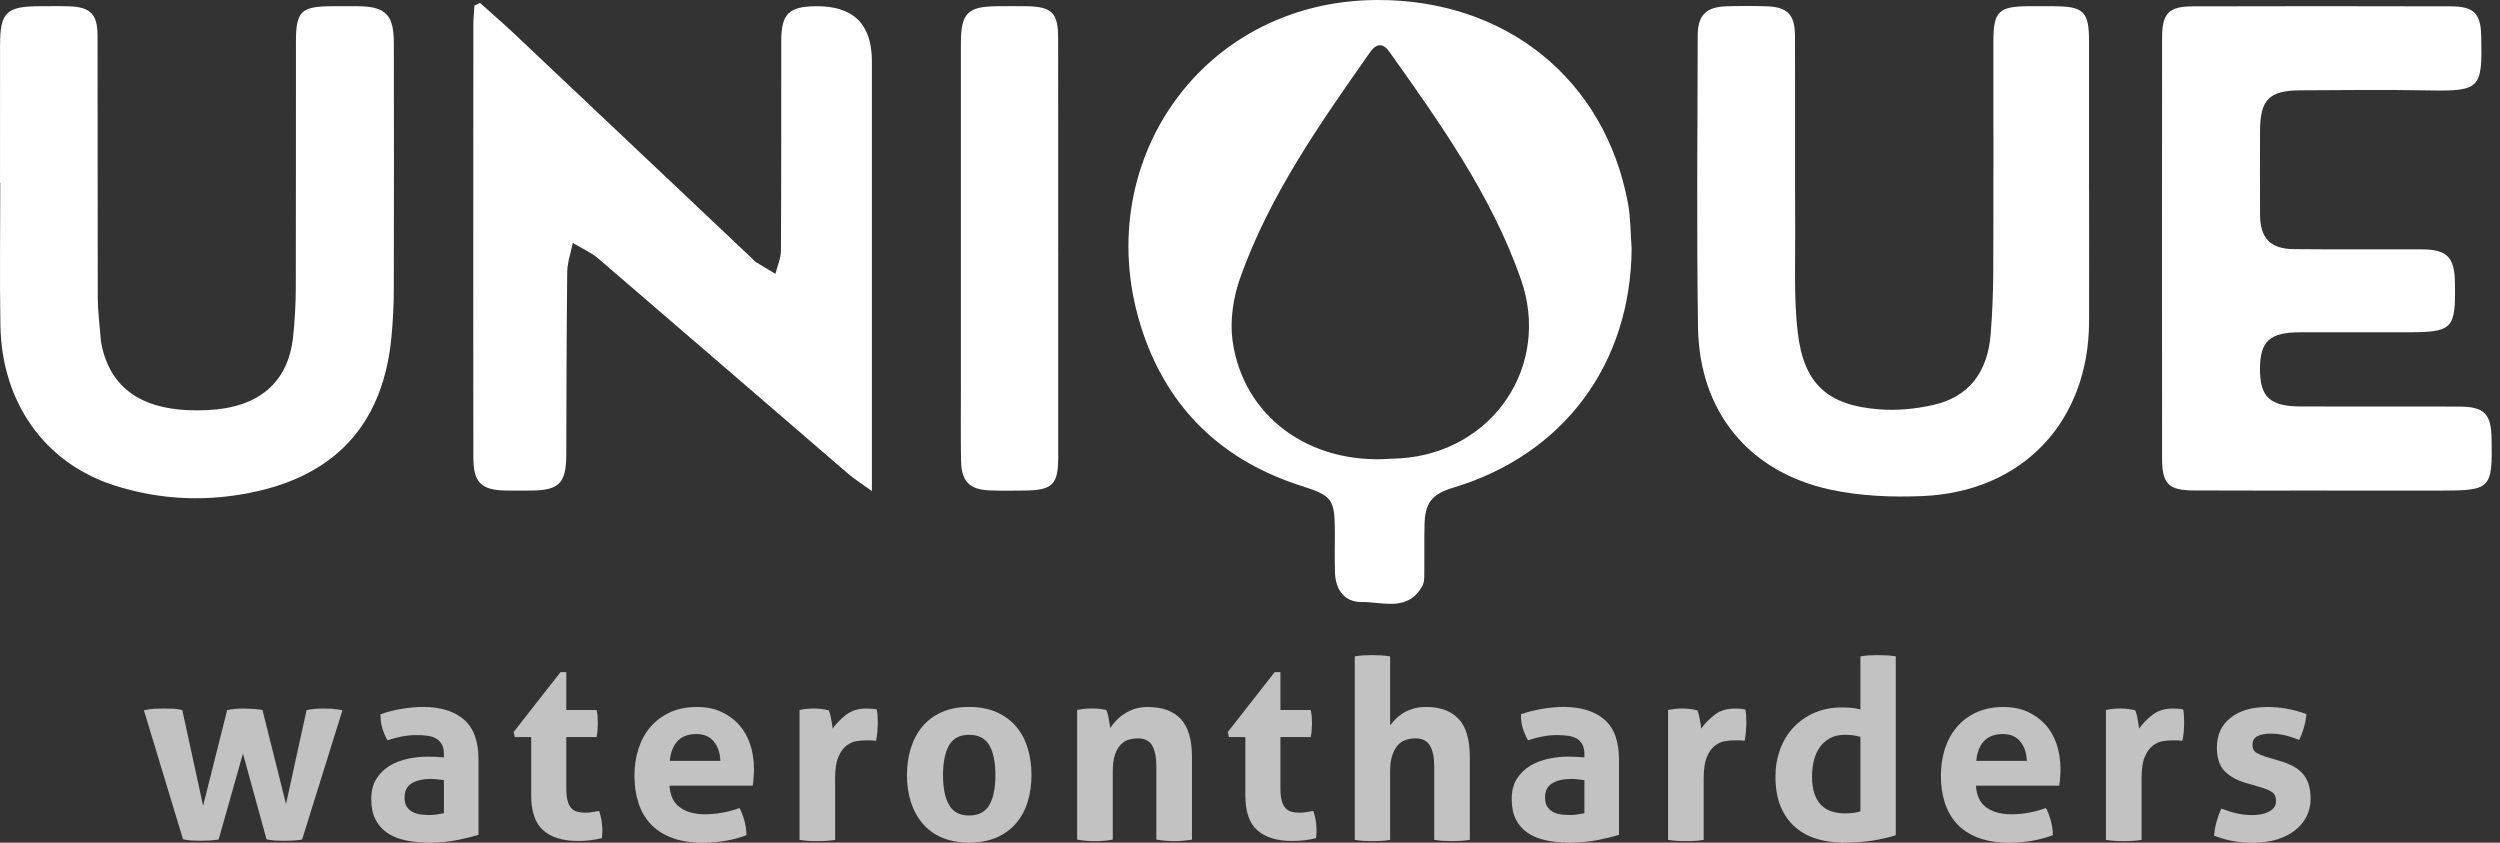
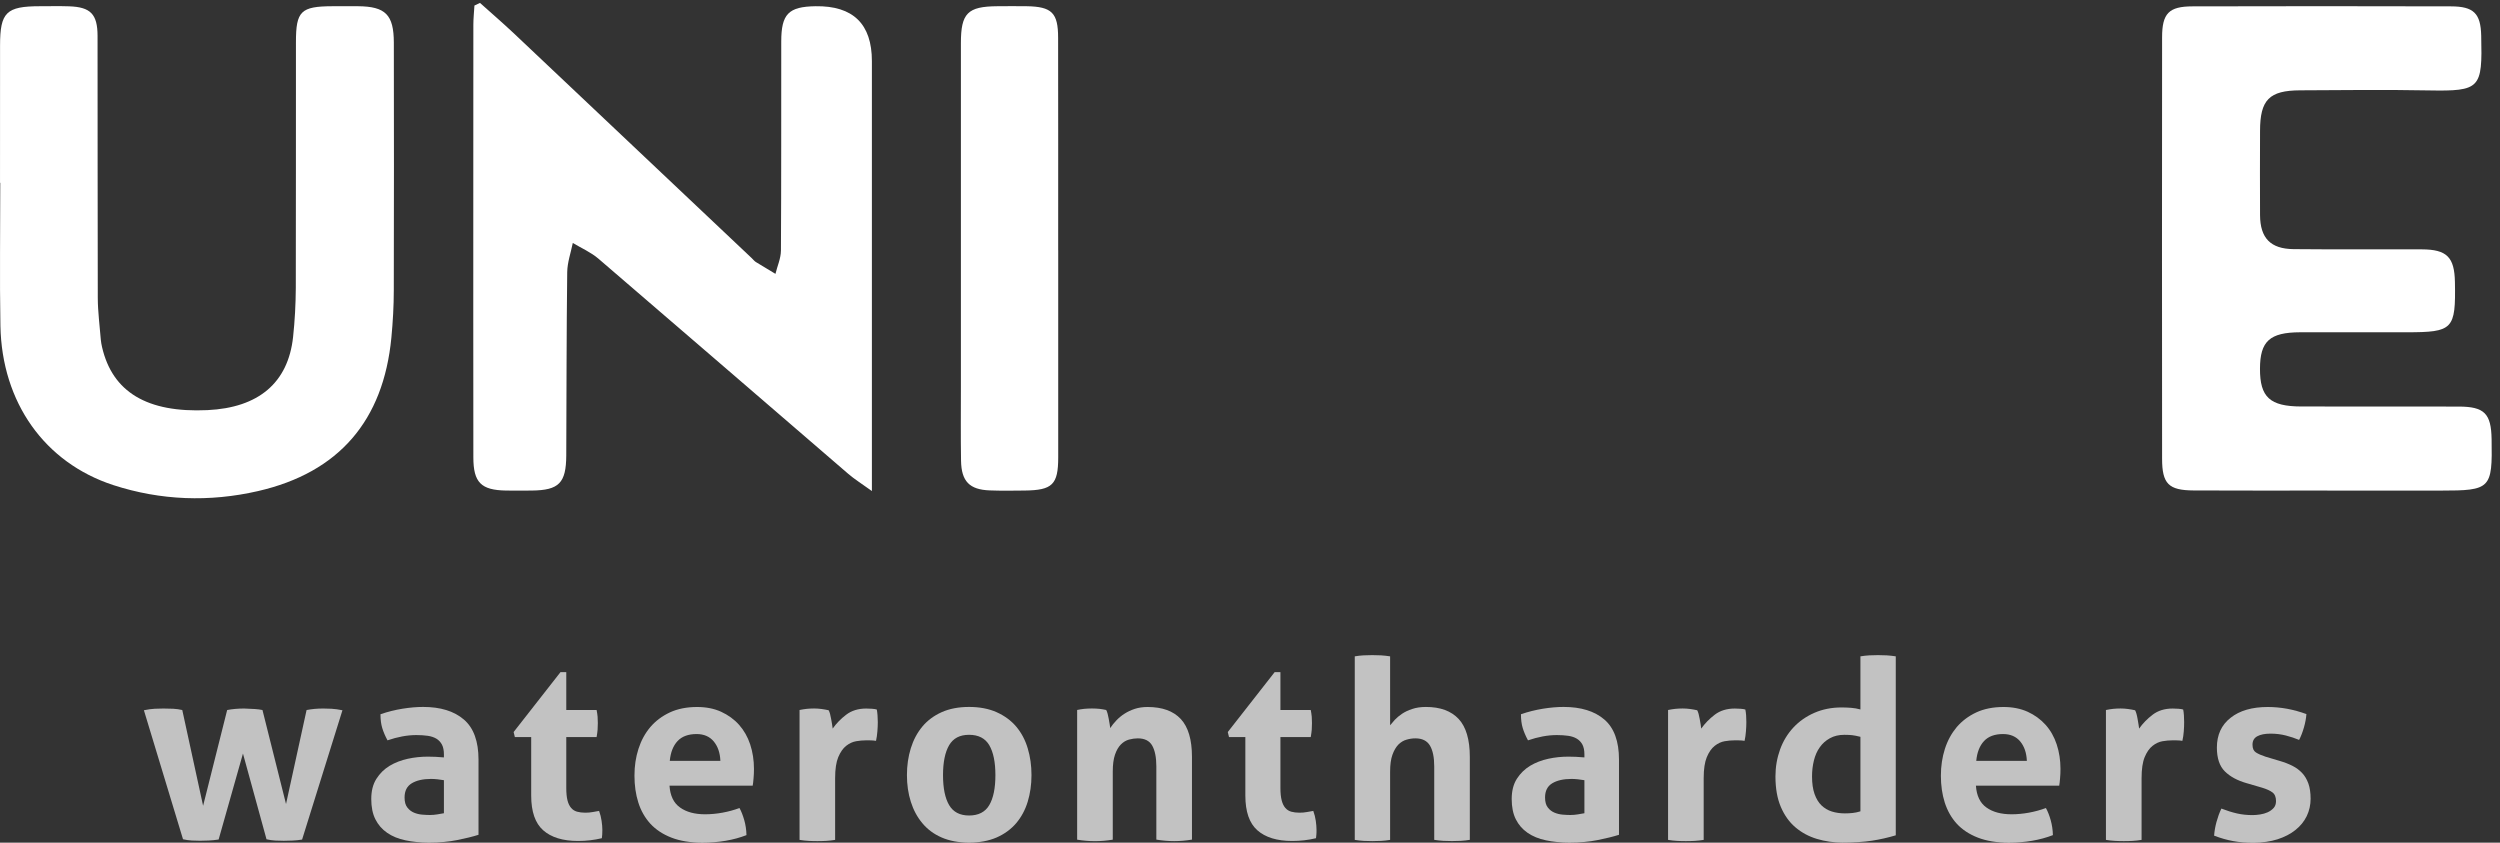
<svg xmlns="http://www.w3.org/2000/svg" width="178" height="60" viewBox="0 0 178 60" fill="none">
  <rect x="0" y="0" width="178" height="60" fill="#333333" stroke="none" />
  <g id="Group 106">
-     <path id="Vector" d="M116.173 17.683C116.115 25.91 111.351 32.338 103.509 34.71C101.932 35.185 101.456 35.789 101.424 37.421C101.402 38.507 101.424 39.596 101.411 40.682C101.405 41.024 101.431 41.419 101.279 41.703C100.261 43.584 98.458 42.85 96.945 42.863C95.737 42.873 95.097 42.004 95.052 40.792C95.019 39.835 95.042 38.875 95.042 37.922C95.042 35.524 94.867 35.305 92.631 34.587C87.328 32.891 83.534 29.475 81.589 24.275C77.12 12.351 85.157 0.023 98.089 3.44343e-05C107.254 -0.016 114.26 5.655 115.905 14.438C116.105 15.498 116.089 16.6 116.173 17.68M99.094 32.661C99.12 32.661 99.424 32.651 99.728 32.632C106.281 32.193 110.46 26.059 108.285 19.871C106.187 13.899 102.542 8.78 98.913 3.671C98.464 3.041 97.992 3.096 97.562 3.7C93.988 8.79 90.395 13.886 88.294 19.806C87.806 21.189 87.561 22.821 87.758 24.259C88.498 29.623 93.222 33.12 99.091 32.658" fill="white" />
    <path id="Vector_2" d="M34.175 0.207C34.969 0.918 35.777 1.616 36.556 2.346C42.218 7.688 47.873 13.036 53.528 18.384C53.625 18.475 53.706 18.585 53.812 18.653C54.275 18.94 54.746 19.218 55.212 19.499C55.347 18.944 55.6 18.391 55.603 17.835C55.632 12.878 55.619 7.921 55.625 2.96C55.625 0.992 56.142 0.472 58.069 0.443C60.742 0.404 62.079 1.708 62.079 4.353V34.962C61.316 34.413 60.825 34.109 60.395 33.737C54.462 28.632 48.542 23.51 42.602 18.413C42.069 17.958 41.394 17.667 40.783 17.299C40.644 17.99 40.395 18.682 40.386 19.377C40.334 23.726 40.337 28.076 40.318 32.425C40.308 34.394 39.797 34.907 37.858 34.927C37.251 34.933 36.64 34.936 36.033 34.927C34.255 34.898 33.703 34.358 33.703 32.561C33.693 25.82 33.699 19.076 33.699 12.335C33.699 8.813 33.699 5.29 33.703 1.765C33.703 1.309 33.754 0.85 33.78 0.394C33.913 0.33 34.045 0.268 34.178 0.207" fill="white" />
    <path id="Vector_3" d="M0.001 13.017C0.001 9.756 0.001 6.493 0.004 3.232C0.007 0.873 0.447 0.446 2.845 0.443C3.543 0.443 4.238 0.427 4.932 0.45C6.445 0.504 6.942 1.005 6.946 2.547C6.958 8.768 6.942 14.985 6.962 21.206C6.965 22.201 7.101 23.196 7.178 24.195C7.194 24.366 7.227 24.537 7.265 24.709C8.005 27.921 10.484 29.401 14.772 29.201C18.408 29.029 20.512 27.258 20.867 24.001C20.993 22.834 21.054 21.658 21.061 20.488C21.077 14.659 21.064 8.832 21.071 2.999C21.071 0.786 21.42 0.453 23.672 0.443C24.279 0.44 24.89 0.437 25.498 0.443C27.446 0.462 28.038 1.044 28.041 3.041C28.051 8.913 28.054 14.788 28.038 20.66C28.038 21.787 27.973 22.918 27.866 24.043C27.298 29.95 24.128 33.644 18.369 34.966C14.918 35.757 11.45 35.638 8.067 34.539C3.178 32.943 0.13 28.654 0.03 23.196C-0.031 19.806 0.02 16.41 0.02 13.017H0.001Z" fill="white" />
-     <path id="Vector_4" d="M148.742 13.498C148.742 16.629 148.752 19.761 148.742 22.889C148.72 30.014 144.024 35.017 136.882 35.32C134.695 35.414 132.423 35.32 130.29 34.855C124.477 33.585 120.986 29.271 120.899 23.309C120.796 16.396 120.86 9.481 120.877 2.569C120.877 1.079 121.455 0.504 122.906 0.449C123.863 0.417 124.819 0.42 125.772 0.449C127.259 0.494 127.795 1.024 127.802 2.543C127.821 7.196 127.795 11.85 127.818 16.503C127.828 18.891 127.721 21.302 127.999 23.664C128.425 27.329 130.112 28.857 133.783 29.145C135.06 29.245 136.401 29.116 137.655 28.831C140.182 28.259 141.529 26.511 141.739 23.755C141.852 22.281 141.917 20.804 141.92 19.331C141.943 13.85 141.924 8.373 141.93 2.892C141.933 0.83 142.315 0.462 144.38 0.442C144.987 0.436 145.598 0.439 146.205 0.442C148.361 0.455 148.739 0.814 148.739 2.931C148.745 6.453 148.739 9.975 148.739 13.498" fill="white" />
    <path id="Vector_5" d="M165.707 34.927C162.534 34.927 159.357 34.936 156.184 34.92C154.403 34.91 153.941 34.448 153.941 32.658C153.931 22.656 153.931 12.655 153.941 2.656C153.941 0.947 154.426 0.456 156.109 0.453C162.239 0.436 168.373 0.436 174.503 0.453C176.129 0.456 176.626 0.953 176.662 2.543C176.749 6.302 176.62 6.505 172.9 6.437C169.859 6.379 166.815 6.415 163.771 6.431C161.564 6.441 160.918 7.106 160.915 9.323C160.911 11.32 160.902 13.32 160.915 15.321C160.927 16.953 161.658 17.719 163.299 17.738C166.344 17.77 169.384 17.741 172.432 17.754C174.219 17.761 174.758 18.307 174.791 20.084C174.852 23.458 174.661 23.658 171.343 23.658C168.822 23.658 166.298 23.652 163.774 23.658C161.6 23.665 160.915 24.295 160.911 26.256C160.905 28.276 161.613 28.935 163.842 28.942C167.581 28.951 171.323 28.939 175.059 28.948C176.888 28.951 177.37 29.443 177.402 31.265C177.463 34.801 177.337 34.93 173.789 34.93H165.704" fill="white" />
    <path id="Vector_6" d="M75.345 17.822C75.345 22.734 75.348 27.649 75.345 32.561C75.345 34.506 74.931 34.904 72.954 34.926C72.126 34.936 71.302 34.949 70.475 34.917C69.034 34.865 68.452 34.28 68.426 32.806C68.397 31.068 68.416 29.326 68.416 27.591C68.416 19.418 68.416 11.246 68.416 3.07C68.416 0.937 68.895 0.459 71.011 0.443C71.706 0.439 72.404 0.433 73.096 0.443C74.889 0.472 75.338 0.908 75.338 2.692C75.348 7.736 75.342 12.777 75.342 17.819" fill="white" />
    <path id="Vector_7" opacity="0.7" d="M10.244 50.57C10.519 50.512 10.777 50.476 11.02 50.463C11.265 50.454 11.469 50.447 11.637 50.447C11.876 50.447 12.109 50.454 12.335 50.463C12.561 50.476 12.774 50.505 12.978 50.554L14.461 57.372L16.174 50.554C16.542 50.483 16.946 50.447 17.386 50.447C17.696 50.457 17.951 50.47 18.155 50.483C18.355 50.496 18.533 50.522 18.688 50.554L20.365 57.246L21.829 50.554C22.03 50.518 22.22 50.489 22.401 50.473C22.579 50.457 22.779 50.447 23.009 50.447C23.174 50.447 23.374 50.454 23.603 50.463C23.836 50.476 24.095 50.512 24.382 50.57L21.509 59.777C21.296 59.816 21.067 59.835 20.824 59.848C20.579 59.858 20.375 59.864 20.207 59.864C20.026 59.864 19.829 59.858 19.609 59.848C19.389 59.835 19.176 59.806 18.976 59.757L17.299 53.653L15.566 59.773C15.337 59.812 15.104 59.832 14.862 59.845C14.616 59.854 14.413 59.861 14.245 59.861C14.077 59.861 13.883 59.854 13.663 59.845C13.443 59.832 13.23 59.803 13.03 59.754L10.244 50.564V50.57Z" fill="white" />
    <path id="Vector_8" opacity="0.7" d="M31.607 53.711C31.607 53.427 31.559 53.194 31.465 53.013C31.368 52.835 31.239 52.696 31.074 52.596C30.906 52.496 30.703 52.425 30.457 52.389C30.211 52.354 29.943 52.337 29.642 52.337C28.999 52.337 28.314 52.464 27.59 52.712C27.422 52.402 27.3 52.111 27.216 51.837C27.132 51.562 27.09 51.236 27.09 50.854C27.613 50.673 28.137 50.544 28.66 50.46C29.184 50.376 29.672 50.334 30.124 50.334C31.362 50.334 32.328 50.631 33.026 51.229C33.721 51.824 34.07 52.777 34.07 54.083V59.437C33.653 59.57 33.149 59.693 32.554 59.812C31.959 59.932 31.284 59.993 30.538 59.993C29.93 59.993 29.374 59.938 28.87 59.831C28.363 59.725 27.93 59.547 27.568 59.298C27.203 59.049 26.925 58.726 26.728 58.335C26.53 57.944 26.434 57.459 26.434 56.891C26.434 56.322 26.553 55.84 26.799 55.453C27.041 55.068 27.358 54.758 27.742 54.525C28.13 54.293 28.563 54.128 29.038 54.024C29.513 53.921 29.988 53.873 30.467 53.873C30.809 53.873 31.19 53.889 31.607 53.928V53.714V53.711ZM31.607 55.55C31.465 55.527 31.31 55.504 31.142 55.485C30.974 55.469 30.825 55.459 30.696 55.459C30.114 55.459 29.652 55.566 29.313 55.773C28.974 55.98 28.805 56.316 28.805 56.781C28.805 57.091 28.87 57.327 29.003 57.495C29.132 57.663 29.29 57.783 29.474 57.86C29.659 57.938 29.853 57.986 30.063 58.002C30.273 58.019 30.454 58.028 30.609 58.028C30.787 58.028 30.967 58.012 31.142 57.983C31.323 57.954 31.475 57.925 31.607 57.902V55.547V55.55Z" fill="white" />
    <path id="Vector_9" opacity="0.7" d="M37.818 52.48H36.658L36.57 52.121L39.908 47.855H40.319V50.551H42.478C42.516 50.731 42.536 50.89 42.549 51.032C42.558 51.174 42.565 51.323 42.565 51.478C42.565 51.646 42.558 51.804 42.549 51.959C42.536 52.111 42.513 52.286 42.478 52.477H40.319V56.099C40.319 56.468 40.348 56.765 40.406 56.991C40.464 57.217 40.552 57.395 40.665 57.524C40.778 57.657 40.92 57.744 41.085 57.792C41.253 57.838 41.447 57.864 41.673 57.864C41.851 57.864 42.025 57.851 42.2 57.818C42.371 57.789 42.523 57.76 42.655 57.737C42.739 57.964 42.797 58.2 42.833 58.442C42.869 58.688 42.888 58.901 42.888 59.092C42.888 59.224 42.885 59.334 42.878 59.421C42.875 59.512 42.865 59.596 42.852 59.68C42.306 59.812 41.741 59.877 41.156 59.877C40.073 59.877 39.246 59.621 38.677 59.117C38.105 58.613 37.821 57.789 37.821 56.645V52.47L37.818 52.48Z" fill="white" />
    <path id="Vector_10" opacity="0.7" d="M47.669 55.945C47.717 56.659 47.966 57.176 48.422 57.496C48.874 57.819 49.465 57.977 50.205 57.977C50.609 57.977 51.026 57.938 51.446 57.861C51.87 57.783 52.27 57.673 52.652 57.531C52.784 57.77 52.894 58.058 52.991 58.391C53.085 58.724 53.14 59.079 53.149 59.461C52.222 59.819 51.175 59.997 50.008 59.997C49.149 59.997 48.415 59.877 47.804 59.638C47.19 59.399 46.693 59.069 46.305 58.649C45.92 58.226 45.633 57.722 45.449 57.14C45.264 56.559 45.174 55.922 45.174 55.23C45.174 54.539 45.267 53.915 45.458 53.321C45.649 52.726 45.93 52.209 46.305 51.766C46.68 51.327 47.145 50.981 47.698 50.722C48.25 50.467 48.897 50.338 49.633 50.338C50.276 50.338 50.848 50.451 51.343 50.677C51.844 50.907 52.27 51.214 52.619 51.605C52.968 51.996 53.236 52.464 53.414 53.004C53.592 53.547 53.682 54.129 53.682 54.746C53.682 54.972 53.673 55.195 53.653 55.415C53.637 55.634 53.615 55.812 53.592 55.941H47.665L47.669 55.945ZM51.291 54.174C51.269 53.602 51.11 53.143 50.819 52.791C50.529 52.442 50.121 52.264 49.598 52.264C49.003 52.264 48.551 52.432 48.241 52.765C47.93 53.098 47.746 53.566 47.688 54.174H51.291Z" fill="white" />
    <path id="Vector_11" opacity="0.7" d="M56.931 50.551C57.109 50.515 57.28 50.486 57.438 50.47C57.597 50.454 57.774 50.444 57.965 50.444C58.143 50.444 58.317 50.457 58.492 50.48C58.663 50.502 58.834 50.535 58.999 50.57C59.035 50.629 59.067 50.716 59.099 50.829C59.128 50.942 59.154 51.062 59.177 51.188C59.2 51.314 59.222 51.436 59.242 51.562C59.258 51.688 59.274 51.792 59.287 51.876C59.548 51.504 59.868 51.178 60.25 50.887C60.631 50.596 61.106 50.448 61.678 50.448C61.798 50.448 61.933 50.454 62.089 50.464C62.244 50.477 62.357 50.493 62.428 50.519C62.45 50.638 62.47 50.774 62.48 50.929C62.492 51.084 62.499 51.246 62.499 51.411C62.499 51.611 62.489 51.834 62.47 52.073C62.454 52.309 62.418 52.535 62.373 52.748C62.24 52.726 62.095 52.713 61.933 52.713H61.639C61.436 52.713 61.209 52.732 60.961 52.774C60.712 52.816 60.473 52.926 60.246 53.104C60.02 53.282 59.836 53.55 59.684 53.908C59.536 54.264 59.461 54.762 59.461 55.408V59.8C59.248 59.835 59.032 59.858 58.818 59.871C58.605 59.884 58.398 59.887 58.194 59.887C57.991 59.887 57.787 59.884 57.577 59.871C57.37 59.861 57.151 59.835 56.928 59.8V50.554L56.931 50.551Z" fill="white" />
    <path id="Vector_12" opacity="0.7" d="M68.998 59.993C68.249 59.993 67.599 59.87 67.043 59.628C66.487 59.386 66.032 59.046 65.67 58.61C65.305 58.174 65.033 57.666 64.849 57.081C64.665 56.5 64.574 55.866 64.574 55.188C64.574 54.509 64.665 53.873 64.849 53.278C65.033 52.683 65.308 52.169 65.67 51.733C66.032 51.3 66.49 50.958 67.043 50.709C67.599 50.46 68.249 50.334 68.998 50.334C69.748 50.334 70.404 50.46 70.96 50.709C71.519 50.958 71.984 51.3 72.353 51.733C72.721 52.169 72.996 52.683 73.173 53.278C73.354 53.873 73.442 54.509 73.442 55.188C73.442 55.866 73.351 56.496 73.173 57.081C72.996 57.663 72.721 58.174 72.353 58.61C71.981 59.043 71.519 59.382 70.96 59.628C70.401 59.87 69.745 59.993 68.998 59.993ZM68.998 58.064C69.664 58.064 70.145 57.818 70.436 57.324C70.727 56.829 70.873 56.118 70.873 55.191C70.873 54.264 70.727 53.556 70.436 53.058C70.145 52.564 69.664 52.318 68.998 52.318C68.332 52.318 67.87 52.567 67.579 53.058C67.289 53.553 67.143 54.264 67.143 55.191C67.143 56.118 67.289 56.833 67.579 57.324C67.87 57.818 68.345 58.064 68.998 58.064Z" fill="white" />
    <path id="Vector_13" opacity="0.7" d="M76.689 50.551C76.858 50.516 77.022 50.486 77.19 50.47C77.358 50.454 77.539 50.444 77.746 50.444C77.953 50.444 78.124 50.454 78.279 50.47C78.431 50.486 78.596 50.516 78.761 50.551C78.796 50.609 78.829 50.697 78.861 50.81C78.89 50.923 78.916 51.042 78.939 51.168C78.961 51.294 78.984 51.417 79.003 51.534C79.023 51.65 79.036 51.753 79.049 51.837C79.168 51.656 79.31 51.479 79.478 51.301C79.646 51.123 79.837 50.962 80.06 50.819C80.28 50.677 80.525 50.561 80.8 50.47C81.071 50.383 81.375 50.338 81.708 50.338C82.755 50.338 83.543 50.626 84.073 51.194C84.603 51.766 84.868 52.665 84.868 53.889V59.78C84.439 59.852 84.019 59.887 83.602 59.887C83.185 59.887 82.761 59.852 82.332 59.78V54.568C82.332 53.925 82.231 53.431 82.038 53.088C81.841 52.742 81.498 52.571 81.01 52.571C80.81 52.571 80.6 52.6 80.386 52.658C80.173 52.716 79.979 52.833 79.805 53.007C79.633 53.182 79.494 53.421 79.388 53.731C79.281 54.041 79.229 54.445 79.229 54.946V59.784C78.8 59.855 78.376 59.89 77.96 59.89C77.543 59.89 77.119 59.855 76.693 59.784V50.554L76.689 50.551Z" fill="white" />
    <path id="Vector_14" opacity="0.7" d="M88.665 52.48H87.505L87.418 52.121L90.756 47.855H91.166V50.551H93.325C93.361 50.731 93.383 50.89 93.396 51.032C93.406 51.174 93.412 51.323 93.412 51.478C93.412 51.646 93.406 51.804 93.396 51.959C93.383 52.111 93.358 52.286 93.325 52.477H91.166V56.099C91.166 56.468 91.196 56.765 91.257 56.991C91.315 57.217 91.403 57.395 91.516 57.524C91.629 57.657 91.771 57.744 91.936 57.792C92.104 57.838 92.298 57.864 92.524 57.864C92.701 57.864 92.876 57.851 93.05 57.818C93.225 57.786 93.374 57.76 93.506 57.737C93.59 57.964 93.648 58.2 93.684 58.442C93.719 58.688 93.736 58.901 93.736 59.092C93.736 59.224 93.736 59.334 93.726 59.421C93.723 59.512 93.713 59.596 93.7 59.68C93.154 59.812 92.588 59.877 92.004 59.877C90.921 59.877 90.094 59.621 89.525 59.117C88.953 58.613 88.669 57.789 88.669 56.645V52.47L88.665 52.48Z" fill="white" />
    <path id="Vector_15" opacity="0.7" d="M96.462 46.732C96.663 46.696 96.873 46.674 97.086 46.661C97.299 46.651 97.509 46.645 97.71 46.645C97.91 46.645 98.12 46.651 98.333 46.661C98.547 46.674 98.763 46.7 98.976 46.732V51.641C99.06 51.534 99.17 51.405 99.306 51.256C99.445 51.107 99.613 50.965 99.813 50.829C100.017 50.69 100.259 50.574 100.547 50.48C100.831 50.383 101.158 50.335 101.529 50.335C102.55 50.335 103.329 50.623 103.859 51.194C104.386 51.763 104.651 52.662 104.651 53.89V59.797C104.438 59.832 104.224 59.855 104.008 59.868C103.795 59.878 103.585 59.884 103.384 59.884C103.184 59.884 102.974 59.878 102.76 59.868C102.547 59.855 102.331 59.829 102.117 59.797V54.568C102.117 53.925 102.017 53.434 101.814 53.088C101.61 52.746 101.268 52.571 100.776 52.571C100.576 52.571 100.366 52.6 100.153 52.662C99.939 52.72 99.746 52.836 99.571 53.007C99.4 53.182 99.257 53.421 99.144 53.731C99.031 54.041 98.976 54.446 98.976 54.946V59.8C98.763 59.836 98.547 59.858 98.333 59.871C98.12 59.881 97.91 59.887 97.71 59.887C97.509 59.887 97.302 59.881 97.092 59.871C96.886 59.858 96.675 59.832 96.459 59.8V46.735L96.462 46.732Z" fill="white" />
    <path id="Vector_16" opacity="0.7" d="M112.81 53.711C112.81 53.427 112.761 53.194 112.668 53.013C112.571 52.835 112.438 52.696 112.273 52.596C112.108 52.496 111.902 52.425 111.656 52.389C111.414 52.354 111.142 52.337 110.845 52.337C110.202 52.337 109.517 52.464 108.793 52.712C108.625 52.402 108.502 52.111 108.418 51.837C108.334 51.562 108.292 51.236 108.292 50.854C108.816 50.673 109.339 50.544 109.863 50.46C110.386 50.376 110.874 50.334 111.326 50.334C112.564 50.334 113.53 50.631 114.228 51.229C114.923 51.824 115.272 52.777 115.272 54.083V59.437C114.855 59.57 114.351 59.693 113.757 59.812C113.162 59.932 112.487 59.993 111.74 59.993C111.133 59.993 110.577 59.938 110.069 59.831C109.565 59.725 109.129 59.547 108.767 59.298C108.402 59.049 108.124 58.726 107.927 58.335C107.73 57.944 107.633 57.459 107.633 56.891C107.633 56.322 107.752 55.84 107.998 55.453C108.244 55.068 108.56 54.758 108.945 54.525C109.333 54.293 109.766 54.128 110.241 54.024C110.716 53.921 111.191 53.873 111.669 53.873C112.012 53.873 112.393 53.889 112.81 53.928V53.714V53.711ZM112.81 55.55C112.668 55.527 112.512 55.504 112.344 55.485C112.176 55.469 112.028 55.459 111.898 55.459C111.314 55.459 110.855 55.566 110.515 55.773C110.176 55.98 110.008 56.316 110.008 56.781C110.008 57.091 110.073 57.327 110.205 57.495C110.334 57.663 110.493 57.783 110.677 57.86C110.864 57.938 111.058 57.986 111.265 58.002C111.472 58.019 111.656 58.028 111.811 58.028C111.989 58.028 112.17 58.012 112.344 57.983C112.525 57.954 112.677 57.925 112.81 57.902V55.547V55.55Z" fill="white" />
    <path id="Vector_17" opacity="0.7" d="M118.772 50.551C118.953 50.515 119.121 50.486 119.279 50.47C119.438 50.454 119.616 50.444 119.806 50.444C119.987 50.444 120.162 50.457 120.333 50.48C120.504 50.502 120.675 50.535 120.84 50.57C120.876 50.629 120.908 50.716 120.94 50.829C120.97 50.942 120.995 51.062 121.018 51.188C121.041 51.314 121.063 51.436 121.083 51.562C121.099 51.688 121.115 51.792 121.128 51.876C121.39 51.504 121.71 51.178 122.091 50.887C122.472 50.596 122.947 50.448 123.519 50.448C123.639 50.448 123.775 50.454 123.93 50.464C124.085 50.477 124.198 50.493 124.269 50.519C124.292 50.638 124.311 50.774 124.324 50.929C124.334 51.084 124.34 51.246 124.34 51.411C124.34 51.611 124.33 51.834 124.311 52.073C124.295 52.309 124.259 52.535 124.214 52.748C124.082 52.726 123.936 52.713 123.775 52.713H123.48C123.277 52.713 123.051 52.732 122.802 52.774C122.553 52.816 122.314 52.926 122.088 53.104C121.861 53.282 121.674 53.55 121.525 53.908C121.377 54.264 121.302 54.762 121.302 55.408V59.8C121.089 59.835 120.873 59.858 120.659 59.871C120.446 59.884 120.236 59.887 120.032 59.887C119.829 59.887 119.625 59.884 119.415 59.871C119.208 59.861 118.989 59.835 118.766 59.8V50.554L118.772 50.551Z" fill="white" />
    <path id="Vector_18" opacity="0.7" d="M132.462 46.732C132.675 46.696 132.888 46.674 133.095 46.661C133.302 46.651 133.509 46.645 133.712 46.645C133.916 46.645 134.123 46.651 134.336 46.661C134.549 46.674 134.766 46.7 134.979 46.732V59.474C134.417 59.642 133.851 59.771 133.276 59.858C132.697 59.946 131.999 59.991 131.179 59.991C130.548 59.991 129.944 59.904 129.369 59.732C128.791 59.558 128.283 59.286 127.84 58.911C127.398 58.537 127.052 58.052 126.797 57.457C126.541 56.863 126.412 56.136 126.412 55.279C126.412 54.604 126.525 53.964 126.742 53.36C126.961 52.759 127.278 52.242 127.689 51.799C128.099 51.359 128.597 51.01 129.178 50.755C129.76 50.5 130.41 50.37 131.124 50.37C131.337 50.37 131.563 50.38 131.793 50.396C132.022 50.413 132.245 50.455 132.462 50.513V46.729V46.732ZM132.462 52.461C132.222 52.403 132.029 52.361 131.88 52.345C131.731 52.329 131.544 52.319 131.318 52.319C130.923 52.319 130.581 52.4 130.29 52.562C129.999 52.72 129.757 52.936 129.569 53.205C129.375 53.473 129.24 53.786 129.149 54.151C129.059 54.517 129.017 54.891 129.017 55.286C129.017 55.774 129.075 56.187 129.194 56.527C129.314 56.866 129.476 57.137 129.686 57.341C129.892 57.541 130.141 57.69 130.426 57.78C130.713 57.868 131.02 57.913 131.353 57.913C131.553 57.913 131.738 57.903 131.909 57.884C132.077 57.868 132.258 57.829 132.462 57.767V52.468V52.461Z" fill="white" />
    <path id="Vector_19" opacity="0.7" d="M140.686 55.945C140.734 56.659 140.983 57.176 141.436 57.496C141.888 57.819 142.483 57.977 143.223 57.977C143.627 57.977 144.044 57.938 144.464 57.861C144.887 57.783 145.288 57.673 145.669 57.531C145.801 57.77 145.915 58.058 146.008 58.391C146.102 58.724 146.157 59.079 146.167 59.461C145.239 59.819 144.192 59.997 143.026 59.997C142.169 59.997 141.436 59.877 140.822 59.638C140.208 59.399 139.71 59.069 139.322 58.649C138.938 58.226 138.653 57.722 138.466 57.14C138.282 56.559 138.191 55.922 138.191 55.23C138.191 54.539 138.288 53.915 138.476 53.321C138.666 52.726 138.951 52.209 139.322 51.766C139.7 51.327 140.162 50.981 140.715 50.722C141.268 50.467 141.914 50.338 142.651 50.338C143.294 50.338 143.866 50.451 144.367 50.677C144.868 50.907 145.291 51.214 145.643 51.605C145.995 51.996 146.26 52.464 146.438 53.004C146.616 53.547 146.706 54.129 146.706 54.746C146.706 54.972 146.697 55.195 146.677 55.415C146.661 55.634 146.638 55.812 146.616 55.941H140.689L140.686 55.945ZM144.312 54.174C144.289 53.602 144.131 53.143 143.84 52.791C143.549 52.442 143.142 52.264 142.618 52.264C142.021 52.264 141.568 52.432 141.261 52.765C140.951 53.098 140.767 53.566 140.709 54.174H144.312Z" fill="white" />
    <path id="Vector_20" opacity="0.7" d="M149.95 50.551C150.128 50.515 150.299 50.486 150.457 50.47C150.616 50.454 150.793 50.444 150.984 50.444C151.162 50.444 151.336 50.457 151.511 50.48C151.682 50.502 151.853 50.535 152.018 50.57C152.054 50.629 152.086 50.716 152.118 50.829C152.147 50.942 152.176 51.062 152.196 51.188C152.218 51.314 152.241 51.436 152.26 51.562C152.277 51.688 152.293 51.792 152.306 51.876C152.567 51.504 152.887 51.178 153.269 50.887C153.65 50.596 154.125 50.448 154.694 50.448C154.813 50.448 154.952 50.454 155.104 50.464C155.259 50.477 155.372 50.493 155.443 50.519C155.466 50.638 155.485 50.774 155.495 50.929C155.505 51.084 155.511 51.246 155.511 51.411C155.511 51.611 155.505 51.834 155.485 52.073C155.469 52.309 155.434 52.535 155.385 52.748C155.256 52.726 155.111 52.713 154.949 52.713H154.652C154.451 52.713 154.225 52.732 153.976 52.774C153.727 52.816 153.488 52.926 153.262 53.104C153.036 53.282 152.849 53.55 152.7 53.908C152.554 54.264 152.48 54.762 152.48 55.408V59.8C152.267 59.835 152.05 59.858 151.837 59.871C151.621 59.884 151.41 59.887 151.21 59.887C151.01 59.887 150.803 59.884 150.593 59.871C150.386 59.861 150.166 59.835 149.943 59.8V50.554L149.95 50.551Z" fill="white" />
    <path id="Vector_21" opacity="0.7" d="M159.965 55.764C159.299 55.573 158.779 55.292 158.404 54.917C158.029 54.542 157.842 53.98 157.842 53.23C157.842 52.328 158.165 51.618 158.818 51.107C159.464 50.593 160.349 50.338 161.467 50.338C161.933 50.338 162.388 50.383 162.844 50.464C163.296 50.548 163.752 50.674 164.217 50.842C164.195 51.152 164.133 51.472 164.037 51.805C163.94 52.138 163.83 52.429 163.697 52.681C163.413 52.561 163.096 52.458 162.75 52.367C162.408 52.28 162.043 52.235 161.661 52.235C161.257 52.235 160.944 52.299 160.718 52.422C160.488 52.548 160.378 52.745 160.378 53.02C160.378 53.295 160.459 53.466 160.621 53.573C160.782 53.679 161.012 53.779 161.306 53.876L162.324 54.18C162.657 54.277 162.957 54.394 163.225 54.529C163.494 54.665 163.72 54.836 163.91 55.036C164.101 55.237 164.247 55.489 164.356 55.786C164.463 56.084 164.515 56.449 164.515 56.875C164.515 57.302 164.424 57.725 164.24 58.106C164.053 58.488 163.788 58.817 163.435 59.095C163.086 59.377 162.66 59.596 162.159 59.758C161.658 59.916 161.096 60 160.462 60C160.178 60 159.916 59.99 159.677 59.974C159.441 59.955 159.212 59.926 158.992 59.884C158.772 59.842 158.553 59.793 158.343 59.732C158.126 59.671 157.897 59.593 157.645 59.499C157.667 59.176 157.725 58.853 157.813 58.527C157.903 58.197 158.016 57.88 158.162 57.57C158.553 57.722 158.927 57.838 159.28 57.919C159.629 57.997 159.997 58.035 160.375 58.035C160.543 58.035 160.724 58.019 160.918 57.99C161.115 57.961 161.296 57.906 161.464 57.832C161.632 57.754 161.771 57.651 161.884 57.528C161.997 57.402 162.052 57.24 162.052 57.034C162.052 56.749 161.968 56.546 161.794 56.416C161.623 56.29 161.383 56.181 161.073 56.087L159.968 55.764H159.965Z" fill="white" />
  </g>
</svg>